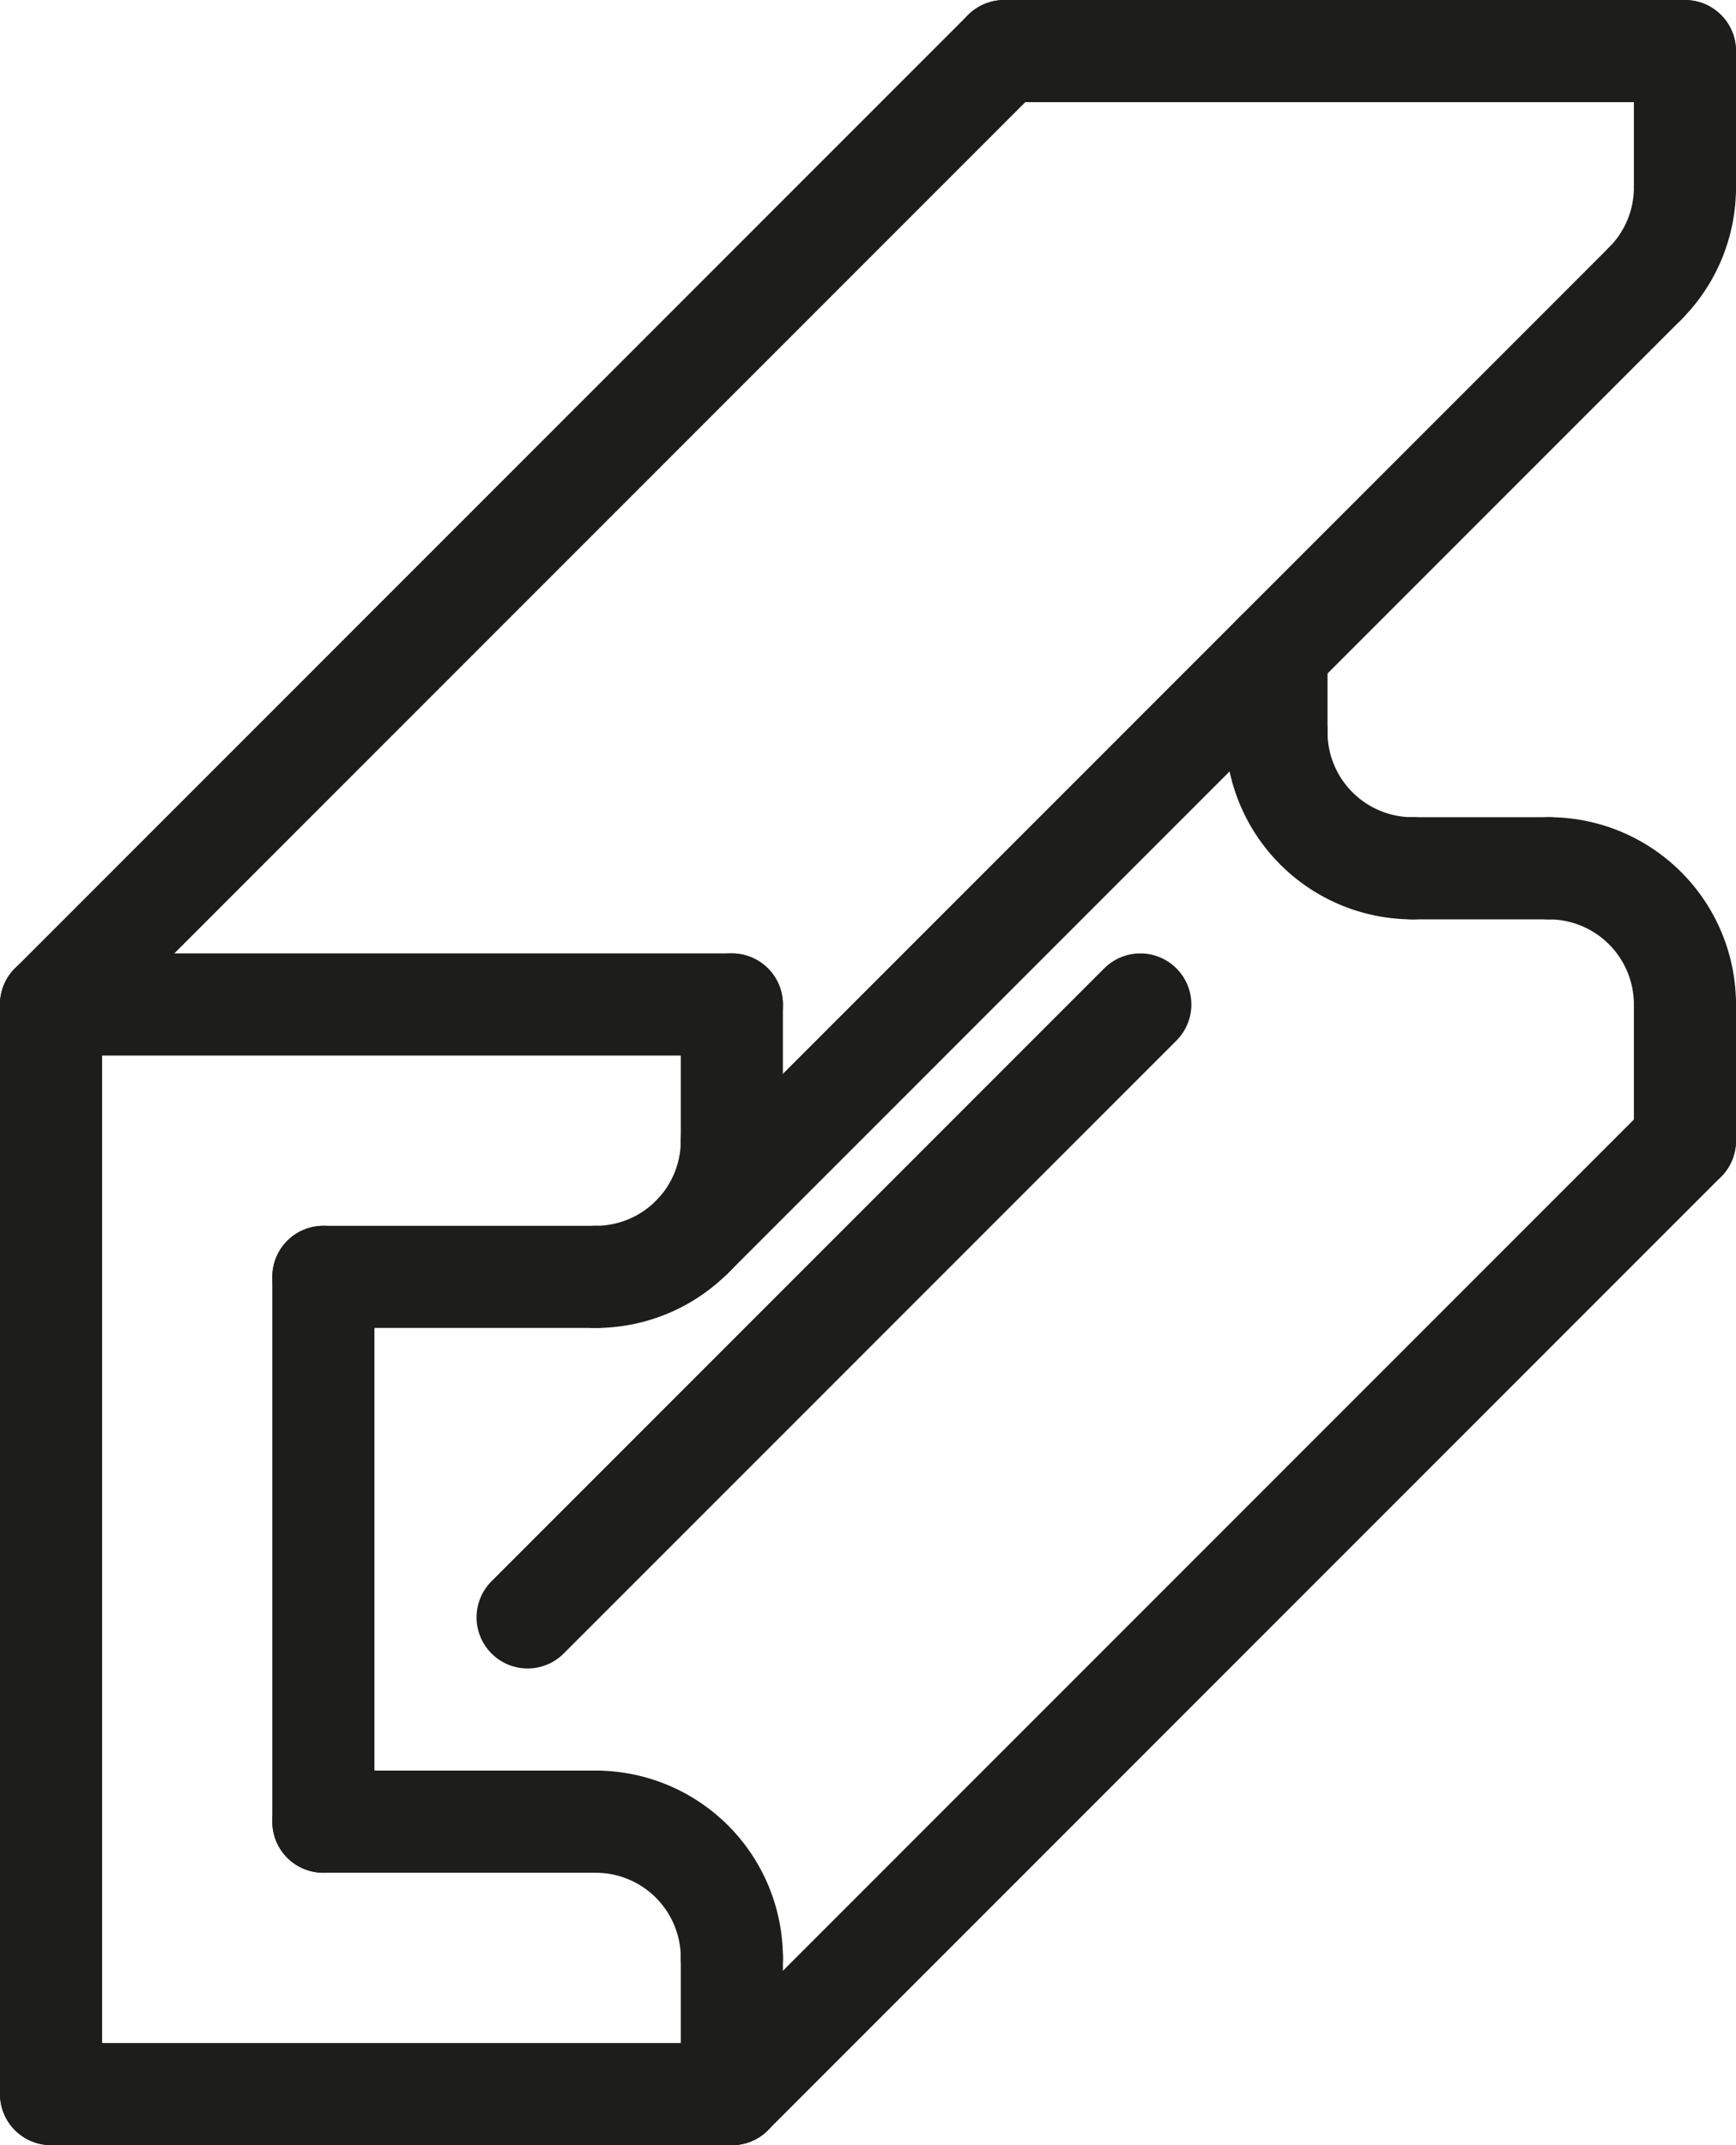
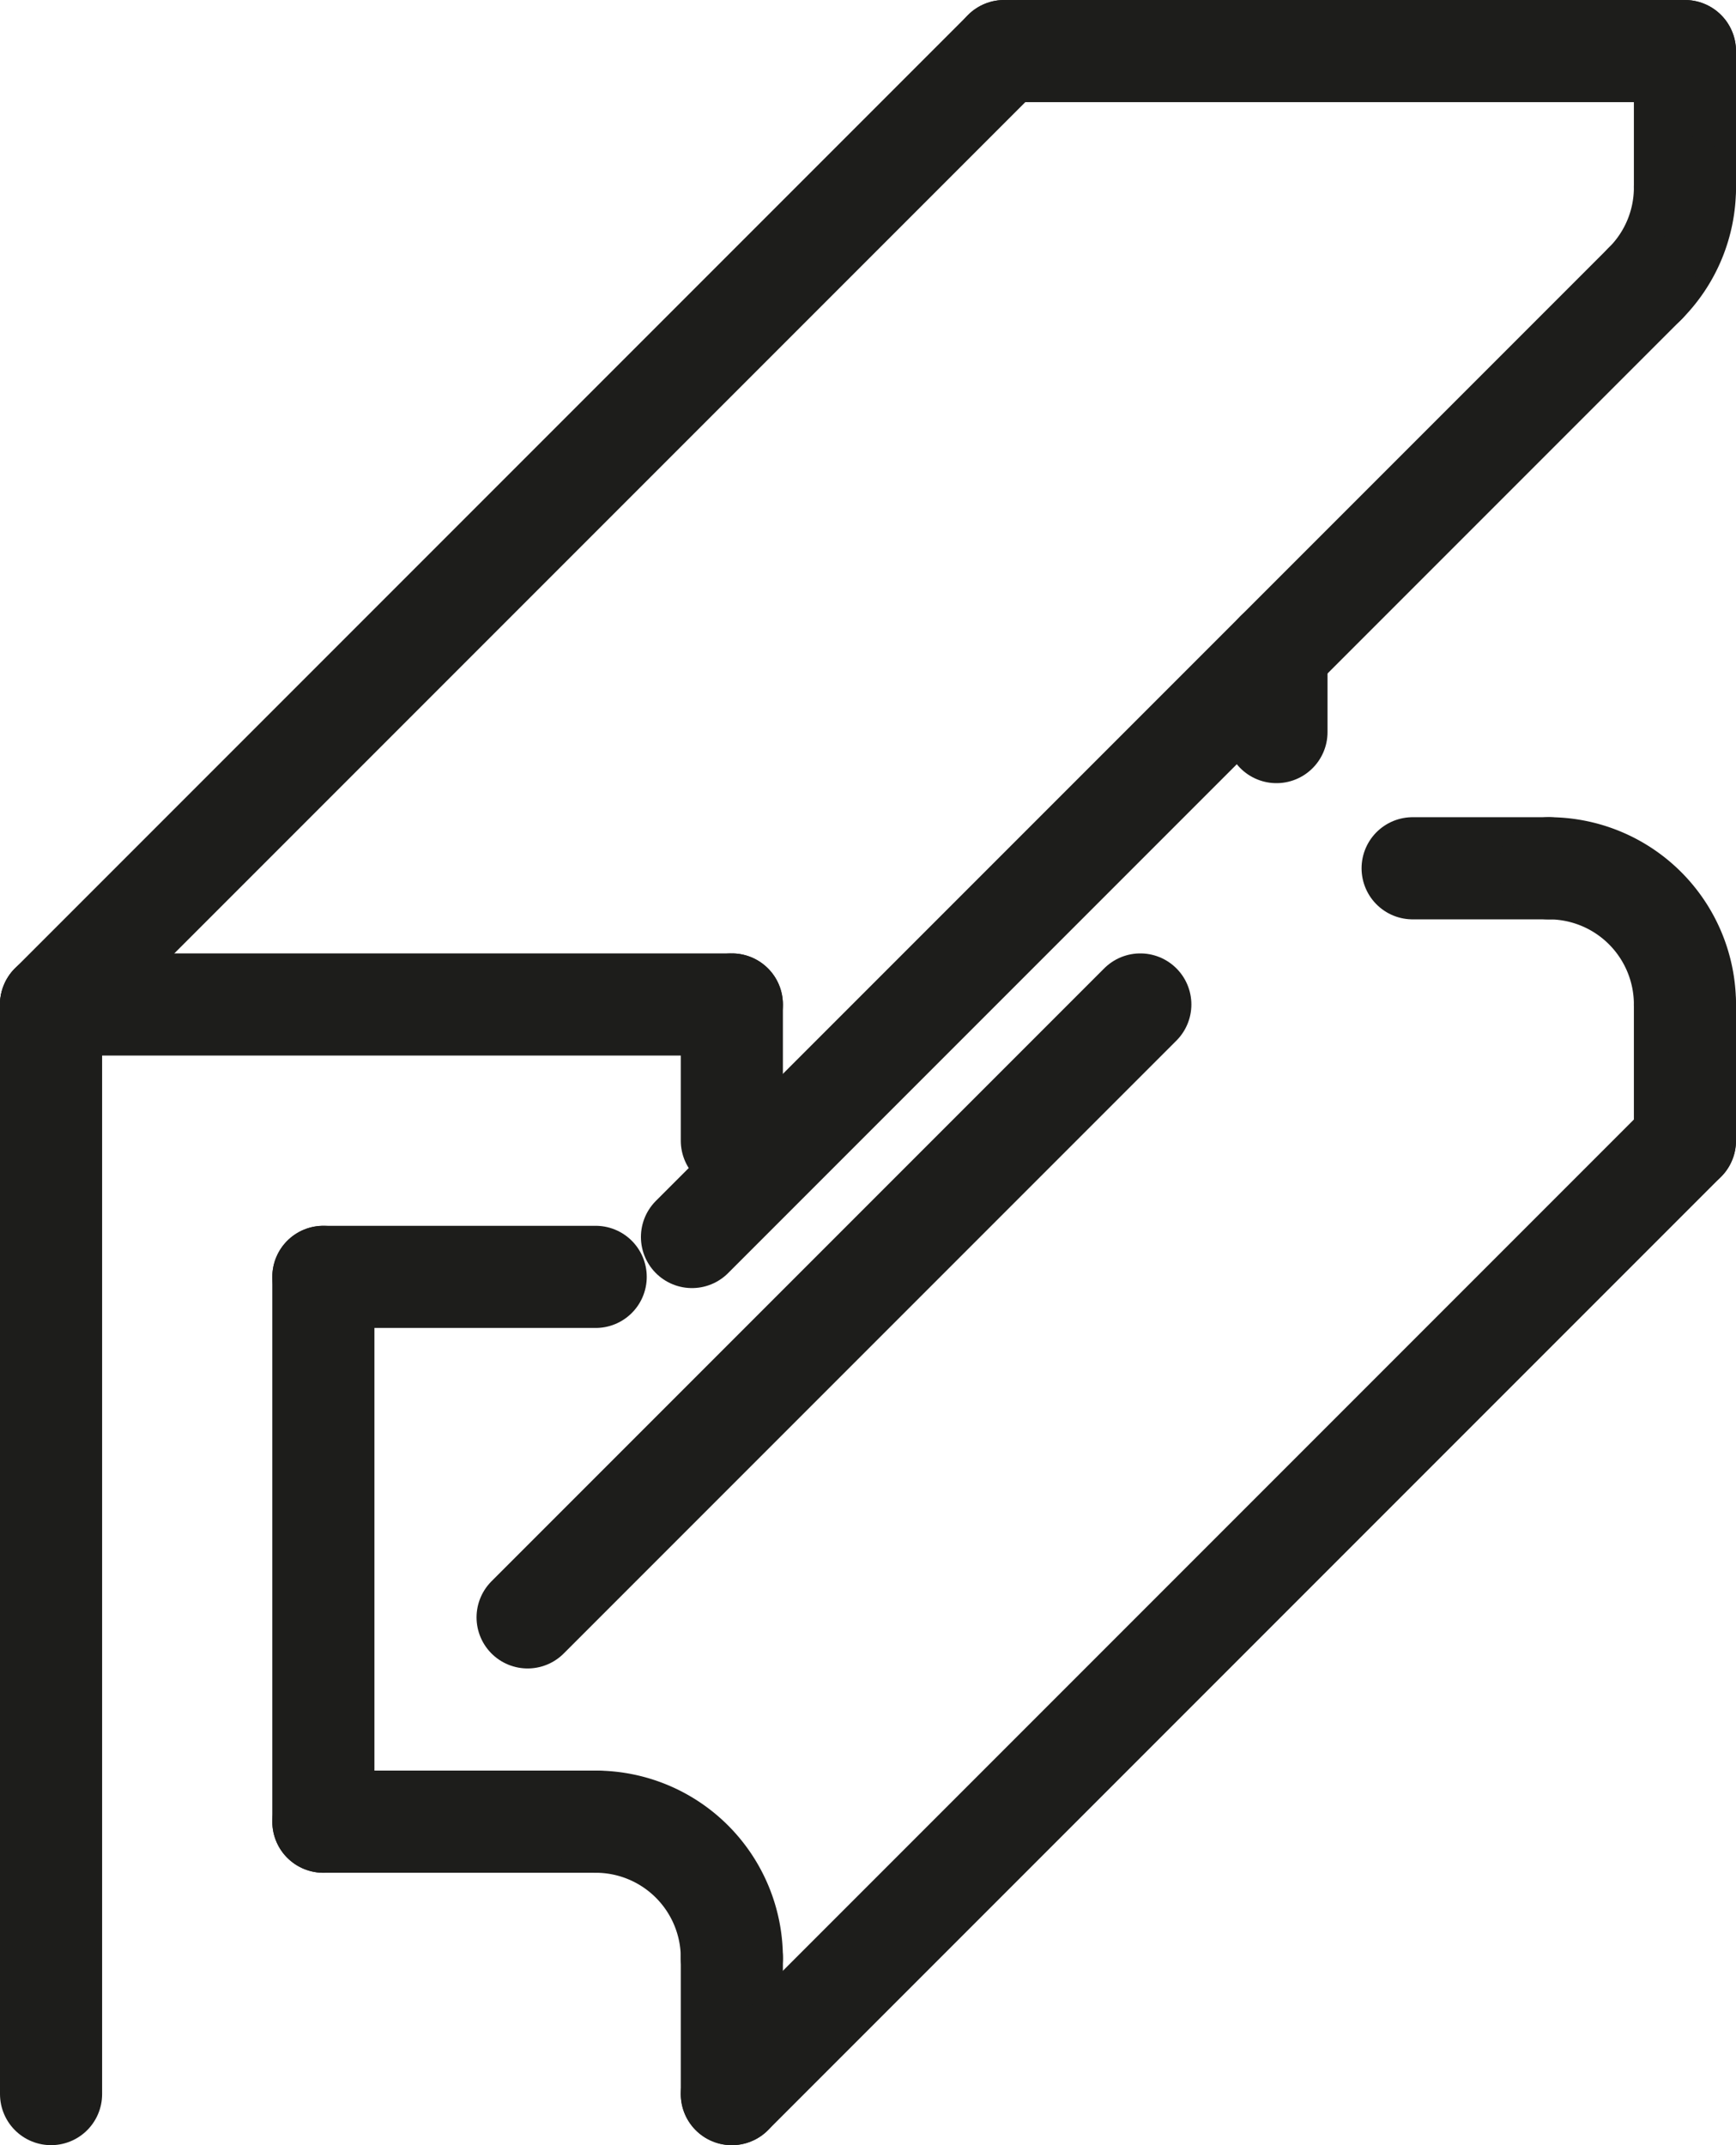
<svg xmlns="http://www.w3.org/2000/svg" viewBox="0 0 229.5 283.5">
  <defs>
    <style>.cls-1{fill:none;stroke:#1d1d1b;stroke-linecap:round;stroke-linejoin:round;stroke-width:13.5px;}</style>
  </defs>
  <title>Asset 6</title>
  <g id="Layer_2" data-name="Layer 2">
    <g id="_ÎÓÈ_1" data-name="—ÎÓÈ_1">
      <line class="cls-1" x1="6.75" y1="132.75" x2="6.75" y2="276.75" />
-       <line class="cls-1" x1="96.75" y1="276.75" x2="6.75" y2="276.75" />
      <line class="cls-1" x1="42.75" y1="240.75" x2="42.75" y2="168.75" />
      <line class="cls-1" x1="78.75" y1="240.75" x2="42.75" y2="240.75" />
      <line class="cls-1" x1="6.75" y1="132.75" x2="96.75" y2="132.75" />
      <line class="cls-1" x1="96.75" y1="258.75" x2="96.75" y2="276.75" />
      <line class="cls-1" x1="78.75" y1="168.75" x2="42.75" y2="168.75" />
      <line class="cls-1" x1="96.75" y1="132.75" x2="96.75" y2="150.75" />
      <line class="cls-1" x1="204.75" y1="114.75" x2="186.75" y2="114.75" />
      <line class="cls-1" x1="132.75" y1="6.75" x2="222.75" y2="6.75" />
      <line class="cls-1" x1="222.75" y1="132.75" x2="222.75" y2="150.75" />
      <line class="cls-1" x1="222.75" y1="6.75" x2="222.75" y2="24.75" />
      <line class="cls-1" x1="96.75" y1="276.75" x2="222.75" y2="150.75" />
      <line class="cls-1" x1="6.75" y1="132.75" x2="132.75" y2="6.75" />
-       <path class="cls-1" d="M168.75,96.75a18,18,0,0,0,18,18" />
      <path class="cls-1" d="M96.75,258.75a18,18,0,0,0-18-18" />
      <path class="cls-1" d="M222.75,132.75a18,18,0,0,0-18-18" />
      <path class="cls-1" d="M222.75,24.75a17.94,17.94,0,0,1-5.27,12.73" />
-       <path class="cls-1" d="M96.75,150.75a18,18,0,0,1-18,18" />
      <line class="cls-1" x1="91.48" y1="163.48" x2="217.48" y2="37.48" />
      <line class="cls-1" x1="168.75" y1="96.75" x2="168.75" y2="86.21" />
      <line class="cls-1" x1="69.75" y1="213.75" x2="150.75" y2="132.75" />
    </g>
  </g>
</svg>